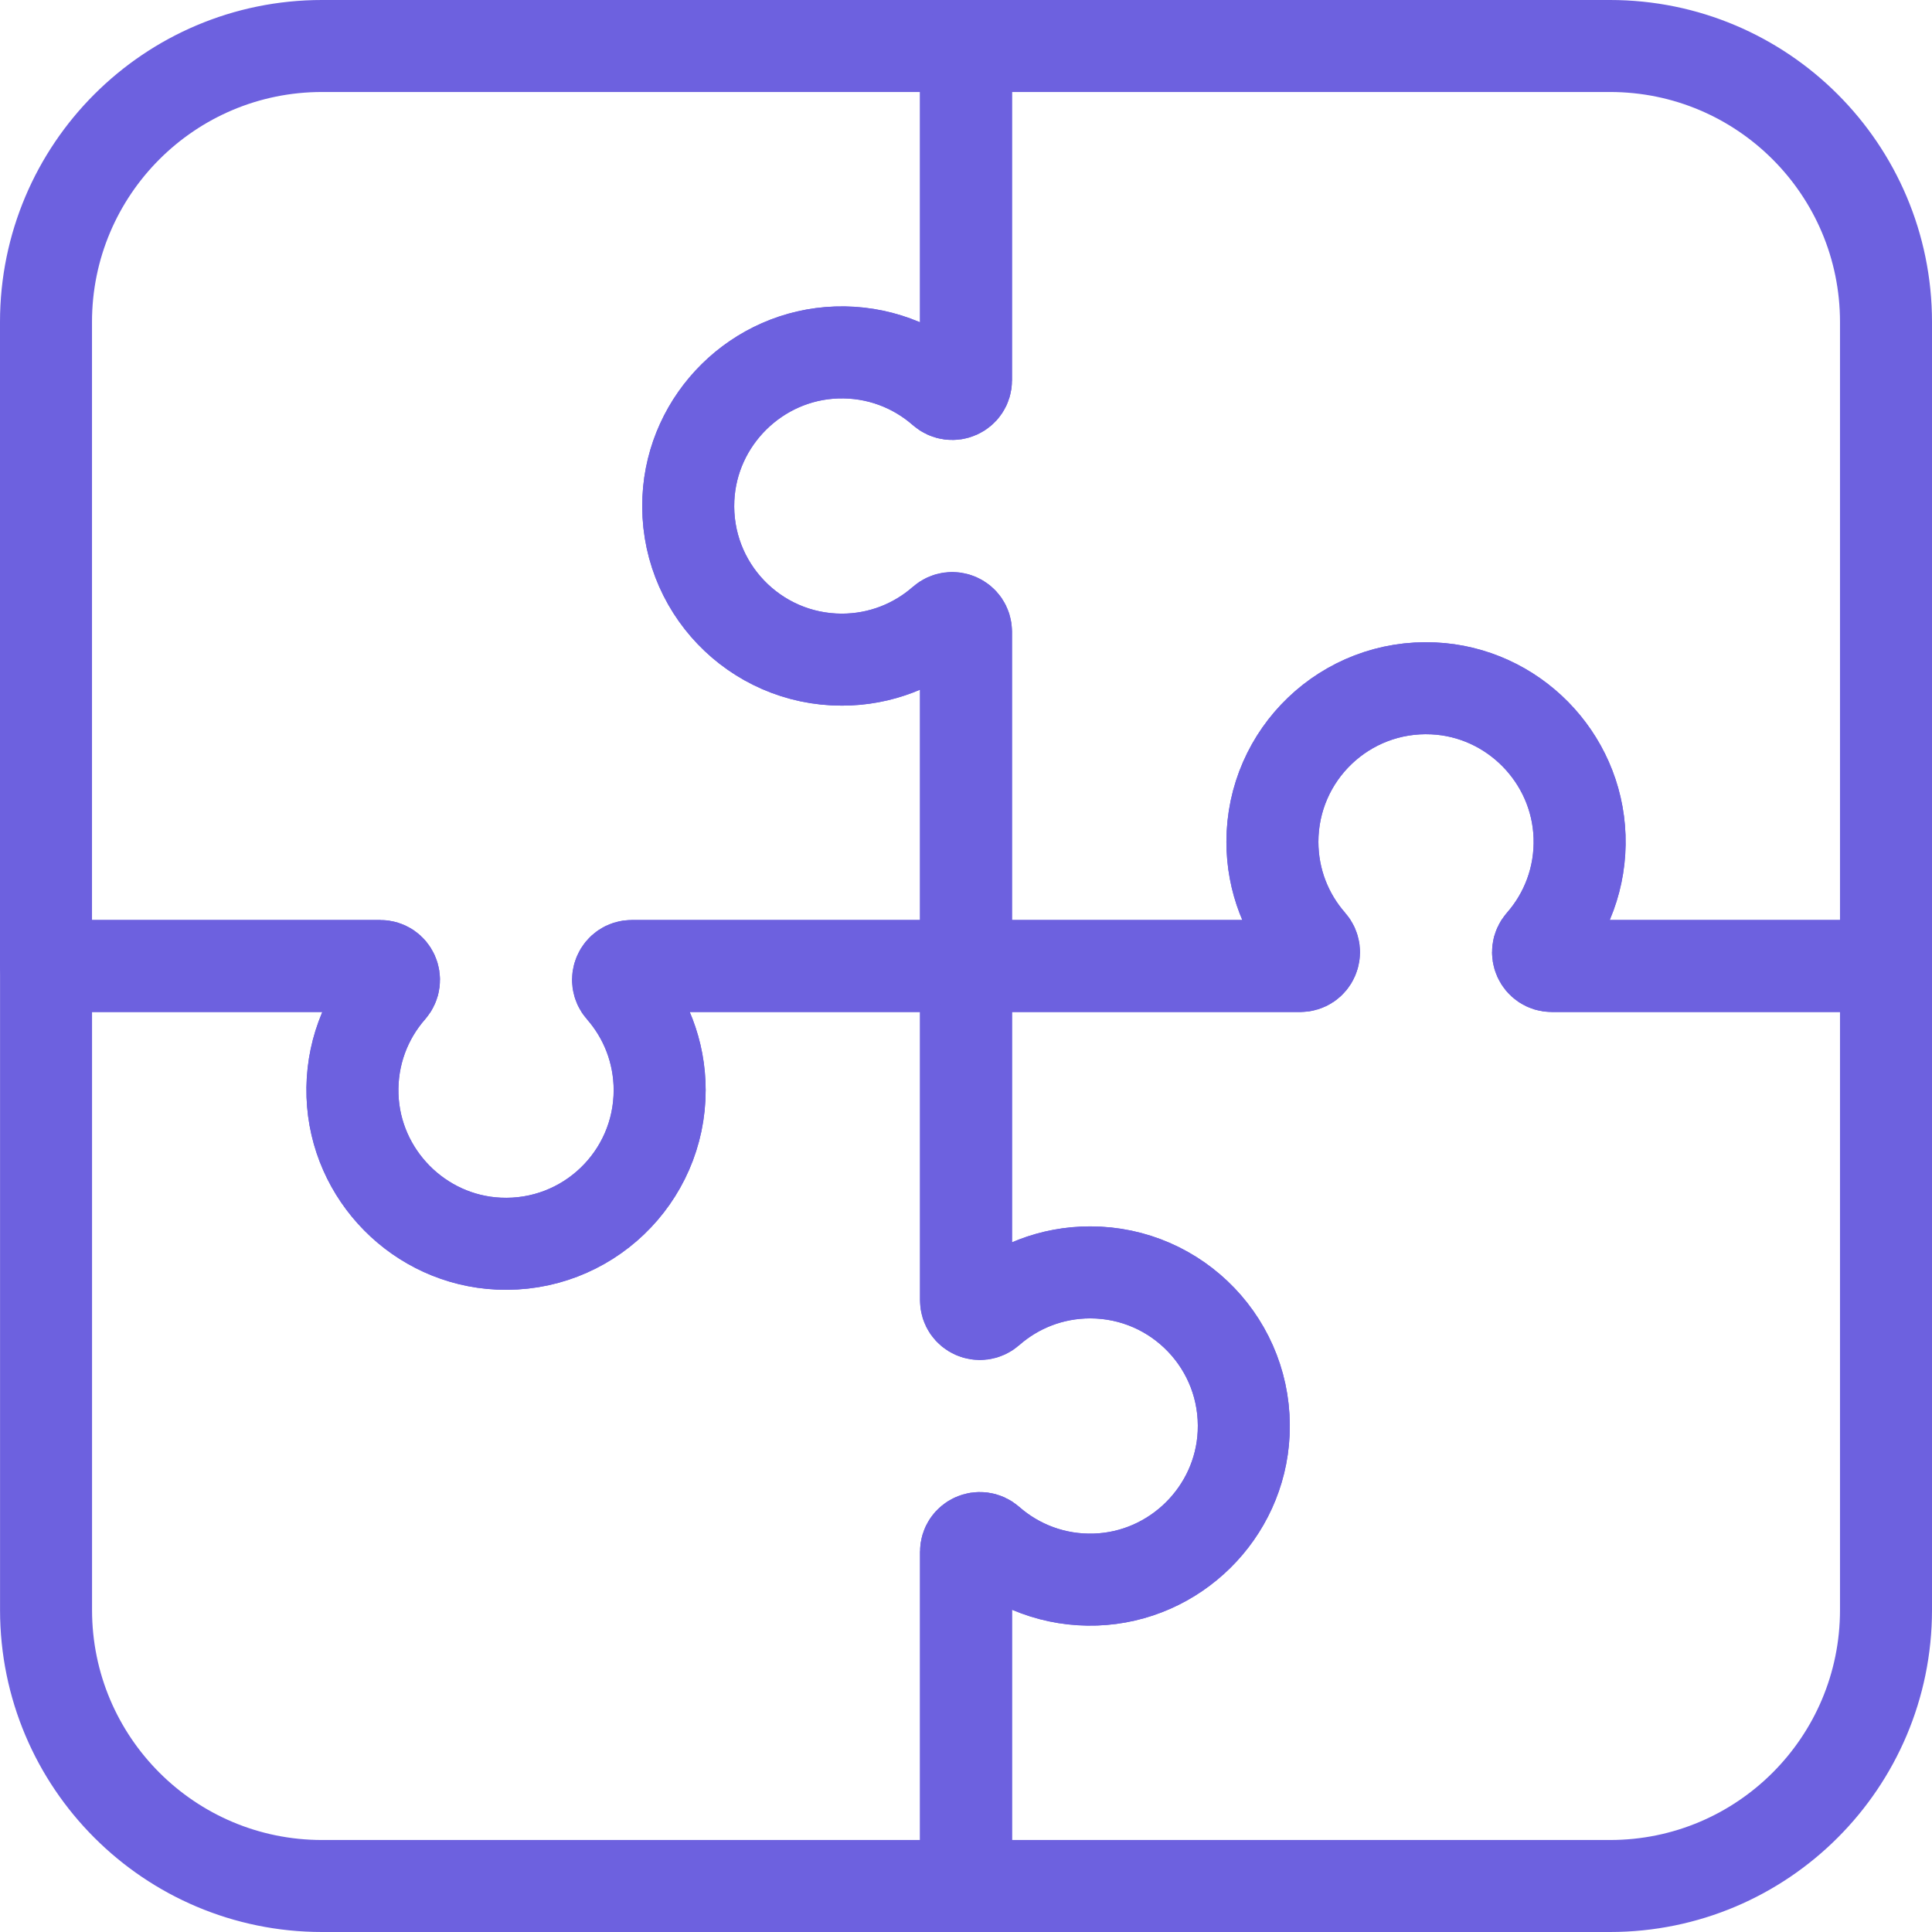
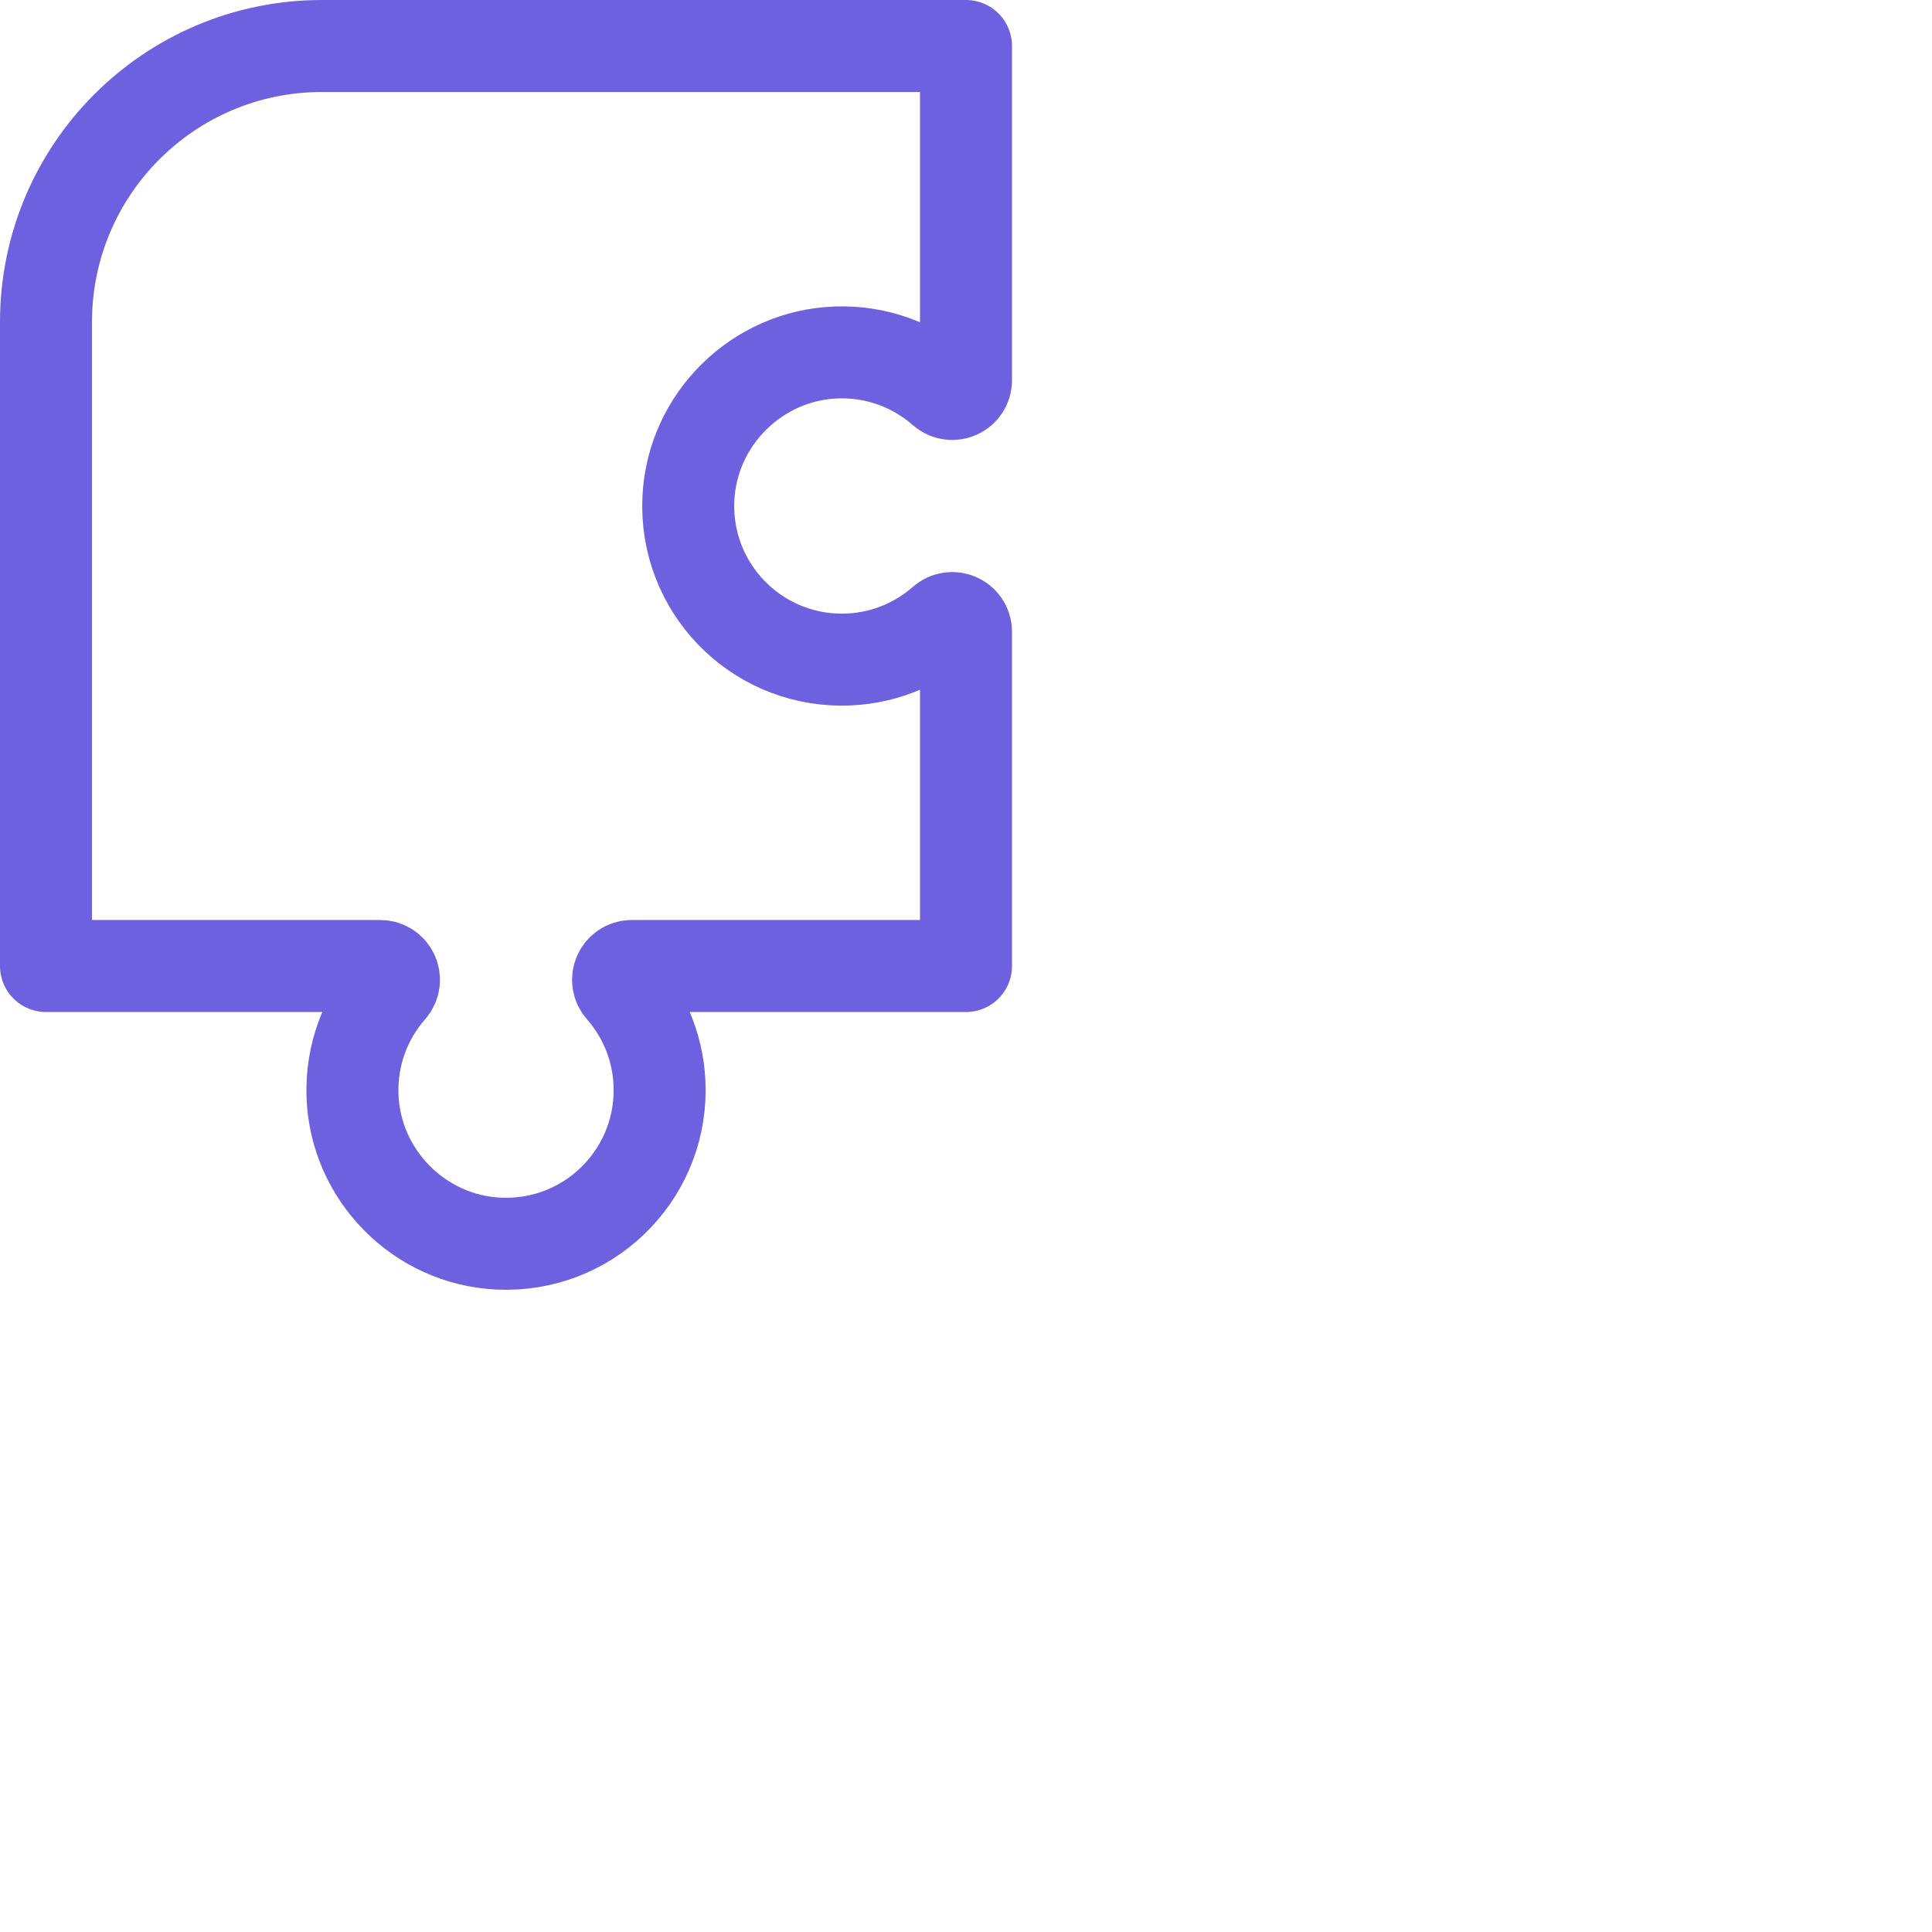
<svg xmlns="http://www.w3.org/2000/svg" width="42" height="42" viewBox="0 0 42 42" fill="none">
  <path fill-rule="evenodd" clip-rule="evenodd" d="M8.265 21H1V7C1 3.686 3.687 1 7 1H21V8.265C21 8.524 20.696 8.659 20.501 8.488C19.887 7.949 19.073 7.632 18.185 7.662C16.458 7.721 15.046 9.114 14.965 10.84C14.875 12.757 16.403 14.34 18.301 14.34C19.144 14.34 19.914 14.027 20.501 13.512C20.696 13.341 21 13.476 21 13.735V21H13.736C13.477 21 13.341 21.305 13.512 21.499C14.027 22.087 14.34 22.856 14.34 23.699C14.34 25.597 12.757 27.125 10.84 27.035C9.114 26.955 7.721 25.543 7.663 23.816C7.633 22.927 7.95 22.114 8.489 21.5C8.659 21.305 8.524 21 8.265 21Z" stroke="#6D61DF" stroke-width="2" stroke-linejoin="round" />
-   <path fill-rule="evenodd" clip-rule="evenodd" d="M8.489 21.5C7.95 22.114 7.633 22.928 7.663 23.816C7.722 25.543 9.114 26.955 10.84 27.036C12.758 27.125 14.341 25.598 14.341 23.7C14.341 22.857 14.028 22.087 13.513 21.5C13.342 21.305 13.477 21 13.736 21H21.001V28.265C21.001 28.524 21.305 28.66 21.5 28.489C22.088 27.973 22.857 27.661 23.7 27.661C25.598 27.661 27.126 29.243 27.036 31.161C26.955 32.887 25.543 34.28 23.816 34.338C22.928 34.368 22.115 34.051 21.5 33.512C21.306 33.341 21.001 33.477 21.001 33.736V41H7.001C3.687 41 1.001 38.314 1.001 35V21H8.265C8.525 21 8.66 21.305 8.489 21.5Z" stroke="#6D61DF" stroke-width="2" stroke-linejoin="round" />
-   <path fill-rule="evenodd" clip-rule="evenodd" d="M21.5 33.512C22.114 34.051 22.928 34.368 23.816 34.338C25.543 34.279 26.955 32.887 27.036 31.161C27.125 29.243 25.598 27.66 23.7 27.66C22.857 27.66 22.087 27.973 21.5 28.488C21.305 28.659 21 28.524 21 28.265V21H28.265C28.524 21 28.66 20.696 28.489 20.501C27.973 19.913 27.661 19.144 27.661 18.301C27.661 16.403 29.243 14.875 31.161 14.965C32.887 15.045 34.28 16.458 34.338 18.185C34.368 19.073 34.051 19.886 33.512 20.501C33.341 20.695 33.477 21 33.736 21H41V35C41 38.314 38.314 41 35 41H21V33.736C21 33.476 21.305 33.341 21.5 33.512Z" stroke="#6D61DF" stroke-width="2" stroke-linejoin="round" />
-   <path fill-rule="evenodd" clip-rule="evenodd" d="M14.965 10.84C15.046 9.114 16.458 7.721 18.185 7.663C19.073 7.633 19.886 7.95 20.501 8.488C20.696 8.659 21 8.524 21 8.265V1H35C38.314 1 41 3.687 41 7V21H33.736C33.477 21 33.341 20.696 33.512 20.501C34.051 19.886 34.368 19.073 34.338 18.185C34.279 16.458 32.887 15.046 31.161 14.965C29.243 14.875 27.661 16.403 27.661 18.301C27.661 19.144 27.973 19.913 28.489 20.501C28.66 20.696 28.524 21 28.265 21H21V13.736C21 13.477 20.696 13.341 20.501 13.512C19.914 14.027 19.144 14.34 18.301 14.34C16.403 14.34 14.875 12.757 14.965 10.84Z" stroke="#6D61DF" stroke-width="2" stroke-linejoin="round" />
</svg>